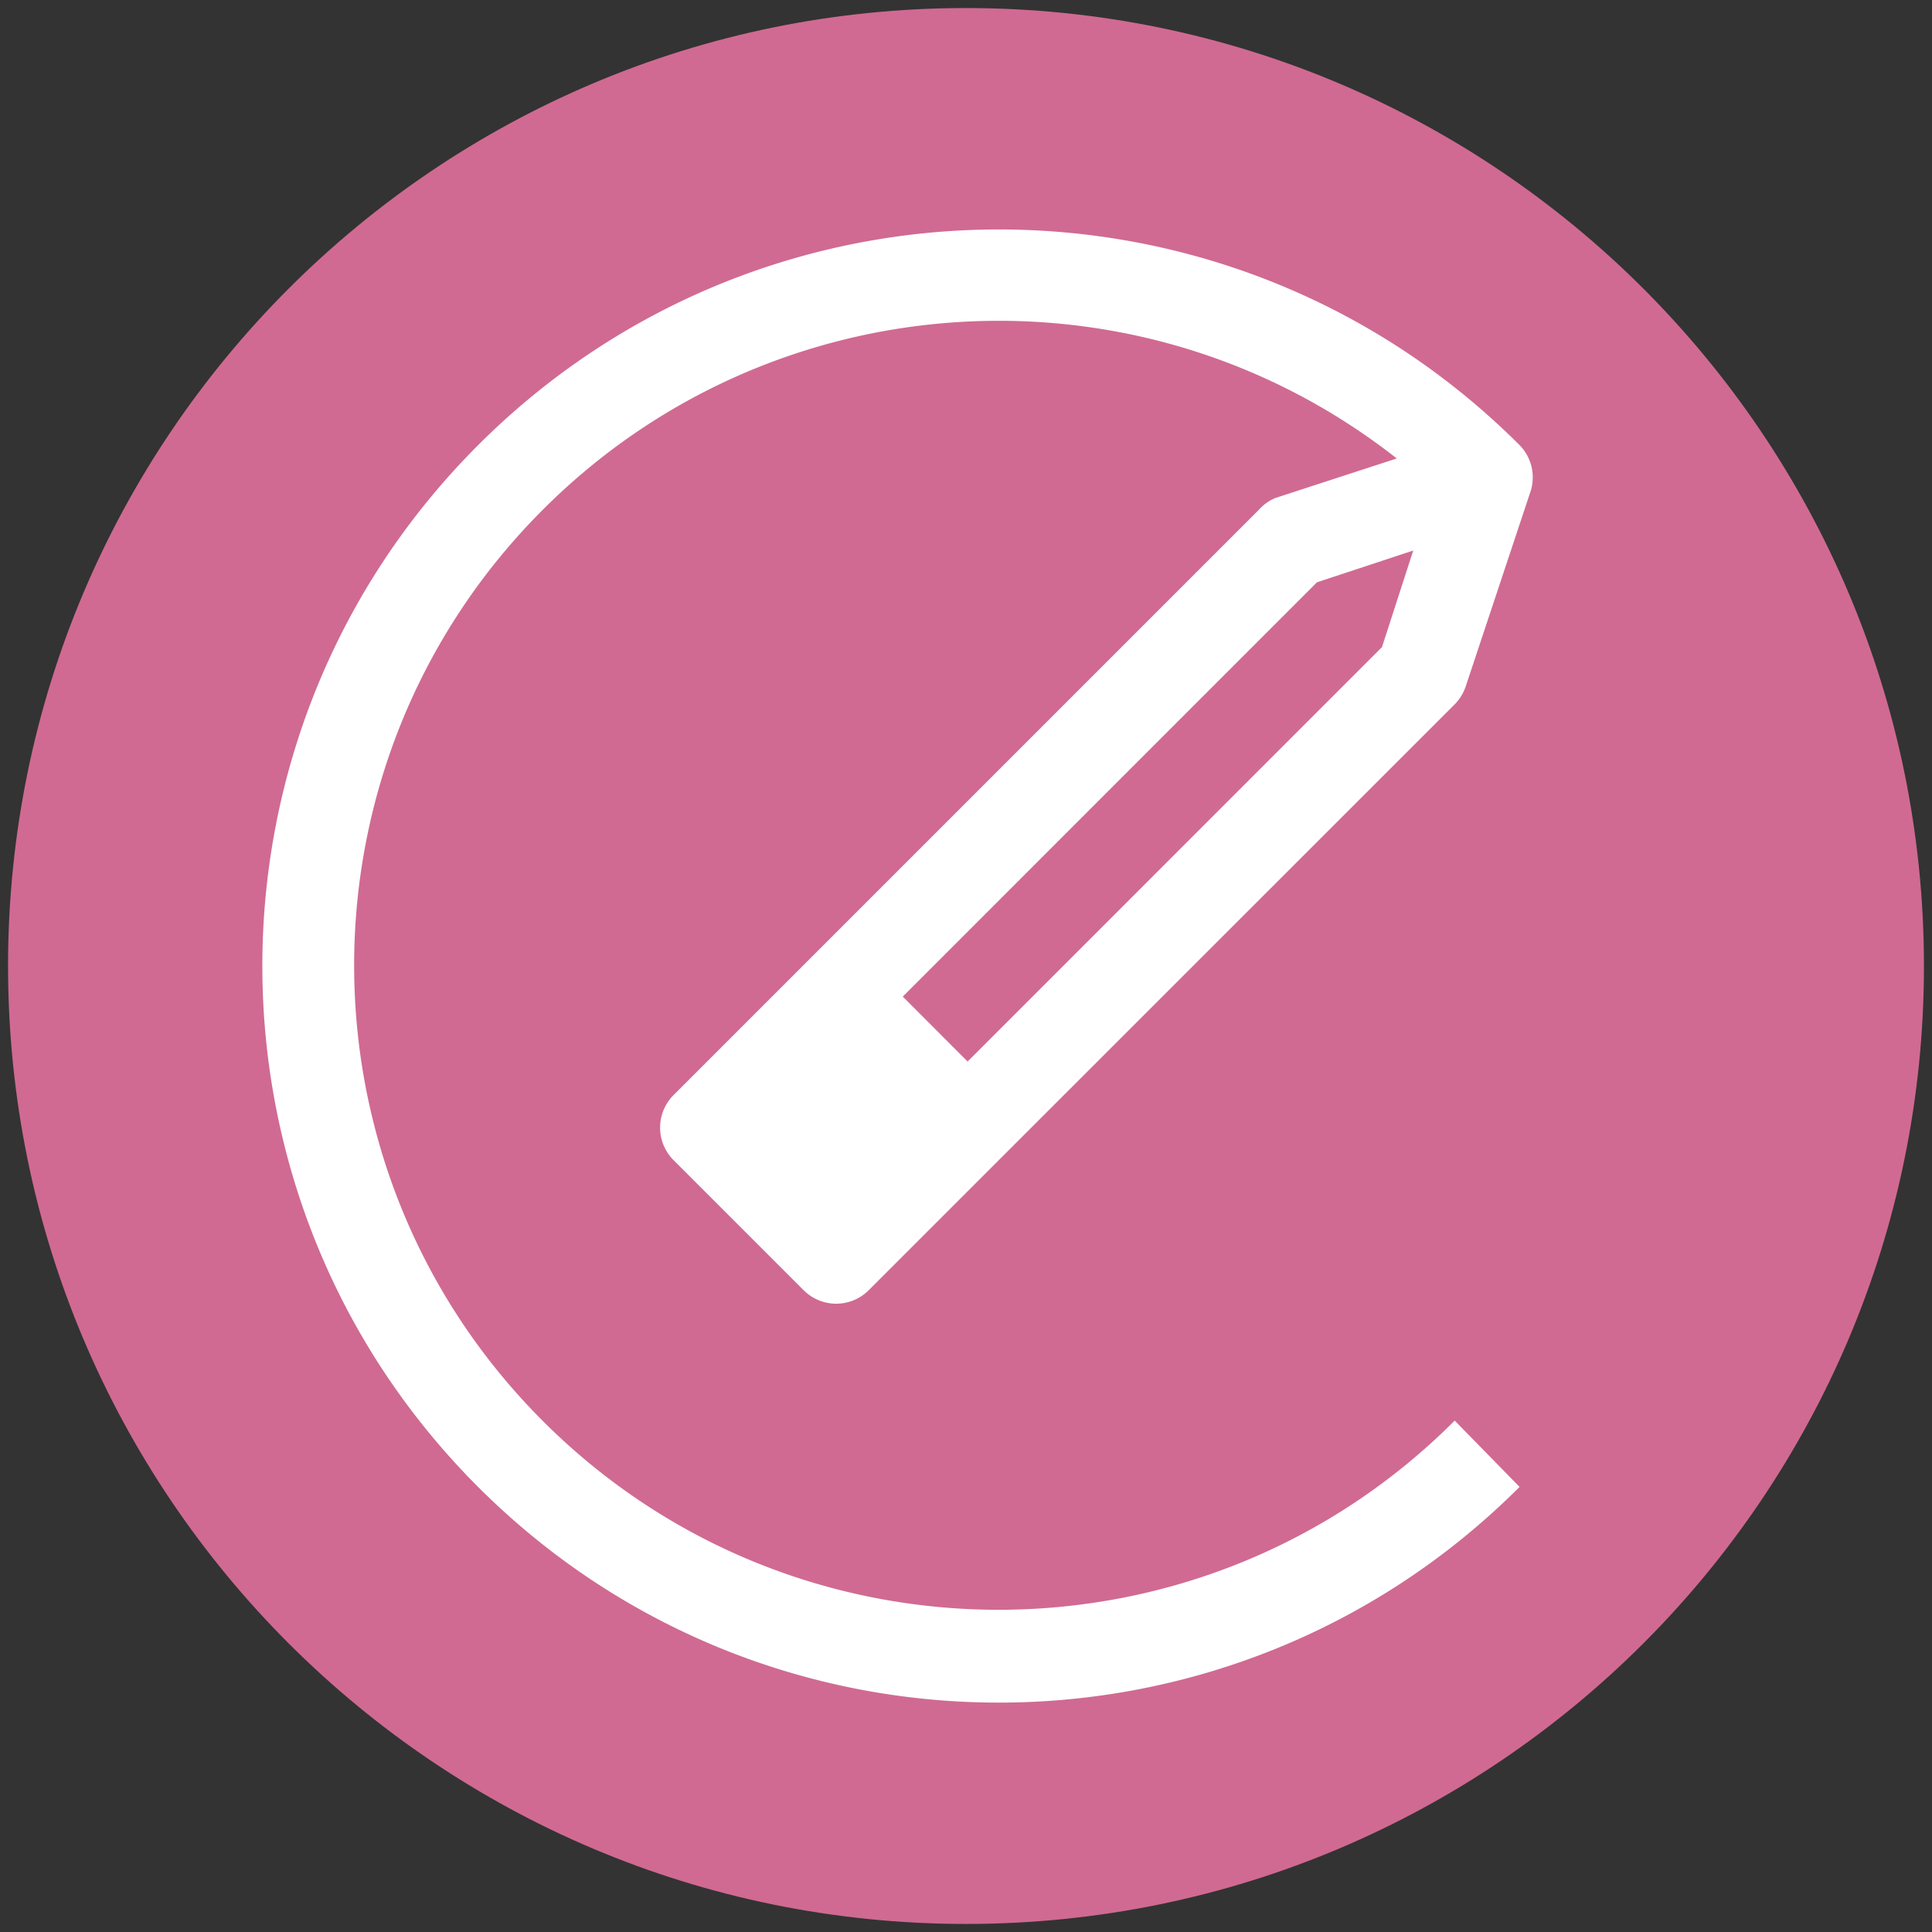
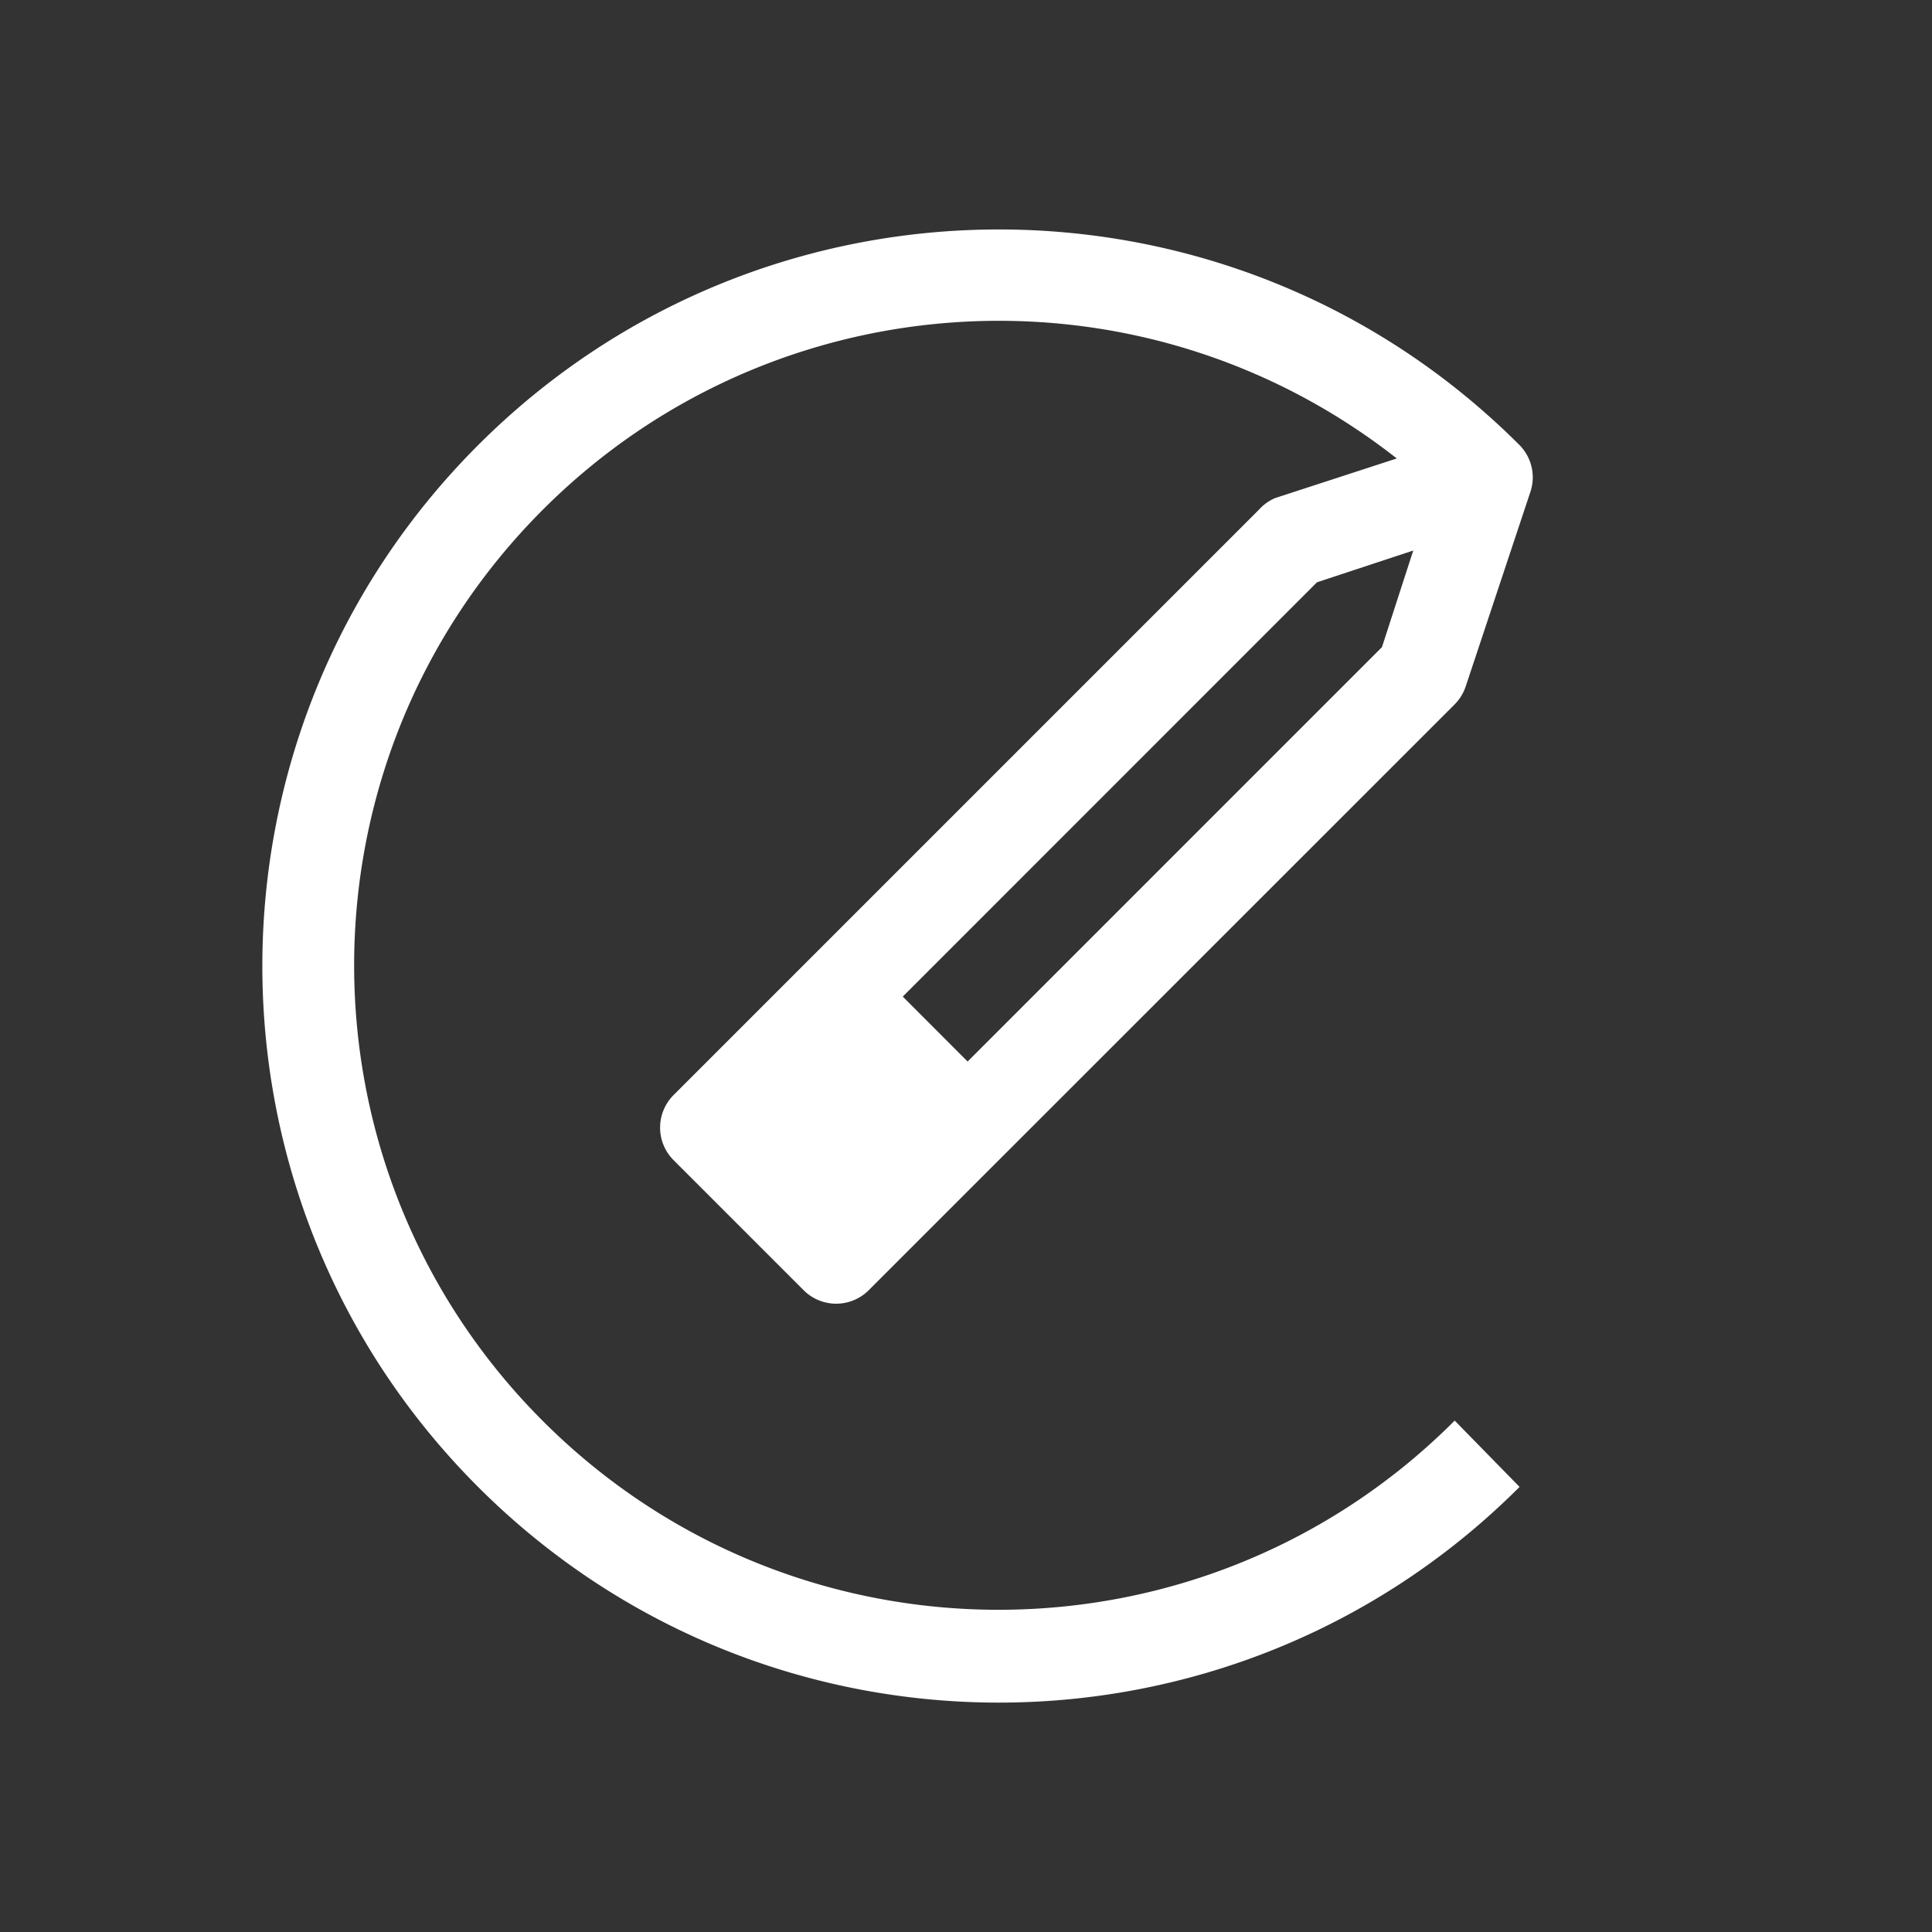
<svg xmlns="http://www.w3.org/2000/svg" id="Capa_1" data-name="Capa 1" viewBox="0 0 1200 1200">
  <rect x="0" y="0" width="1200" height="1200" fill="#333333" stroke="none" />
  <defs>
    <style>.cls-1{fill:#d06a92;}.cls-2{fill:#fff;}</style>
  </defs>
  <title>66-tecnicas artisticas</title>
-   <path class="cls-1" d="M600,1195c328.6,0,595-266.38,595-595S928.6,5,600,5,5,271.39,5,600s266.4,595,595,595" />
  <path class="cls-2" d="M877.79,341.95l-19.43,60L601,659.33,560.73,619,818,361.67Zm-95.49-25.72-364,364a28.59,28.59,0,0,0,0,40.29l80.91,80.91a28.58,28.58,0,0,0,40.32,0l80.91-80.91,283.06-283a29,29,0,0,0,6.87-11.15L950.7,305.07a28.54,28.54,0,0,0-6.87-28.6c-178.65-178.62-468.31-178.6-646.93.08s-178.6,468.34.05,647,468.26,178.6,646.88,0l-40.29-41.19c-156.18,156.48-409.65,156.7-566.1.52S180.77,473.22,337,316.76c143.21-143.49,371.12-157.24,530.56-32L792,309.36a28.53,28.53,0,0,0-9.71,6.86" />
</svg>